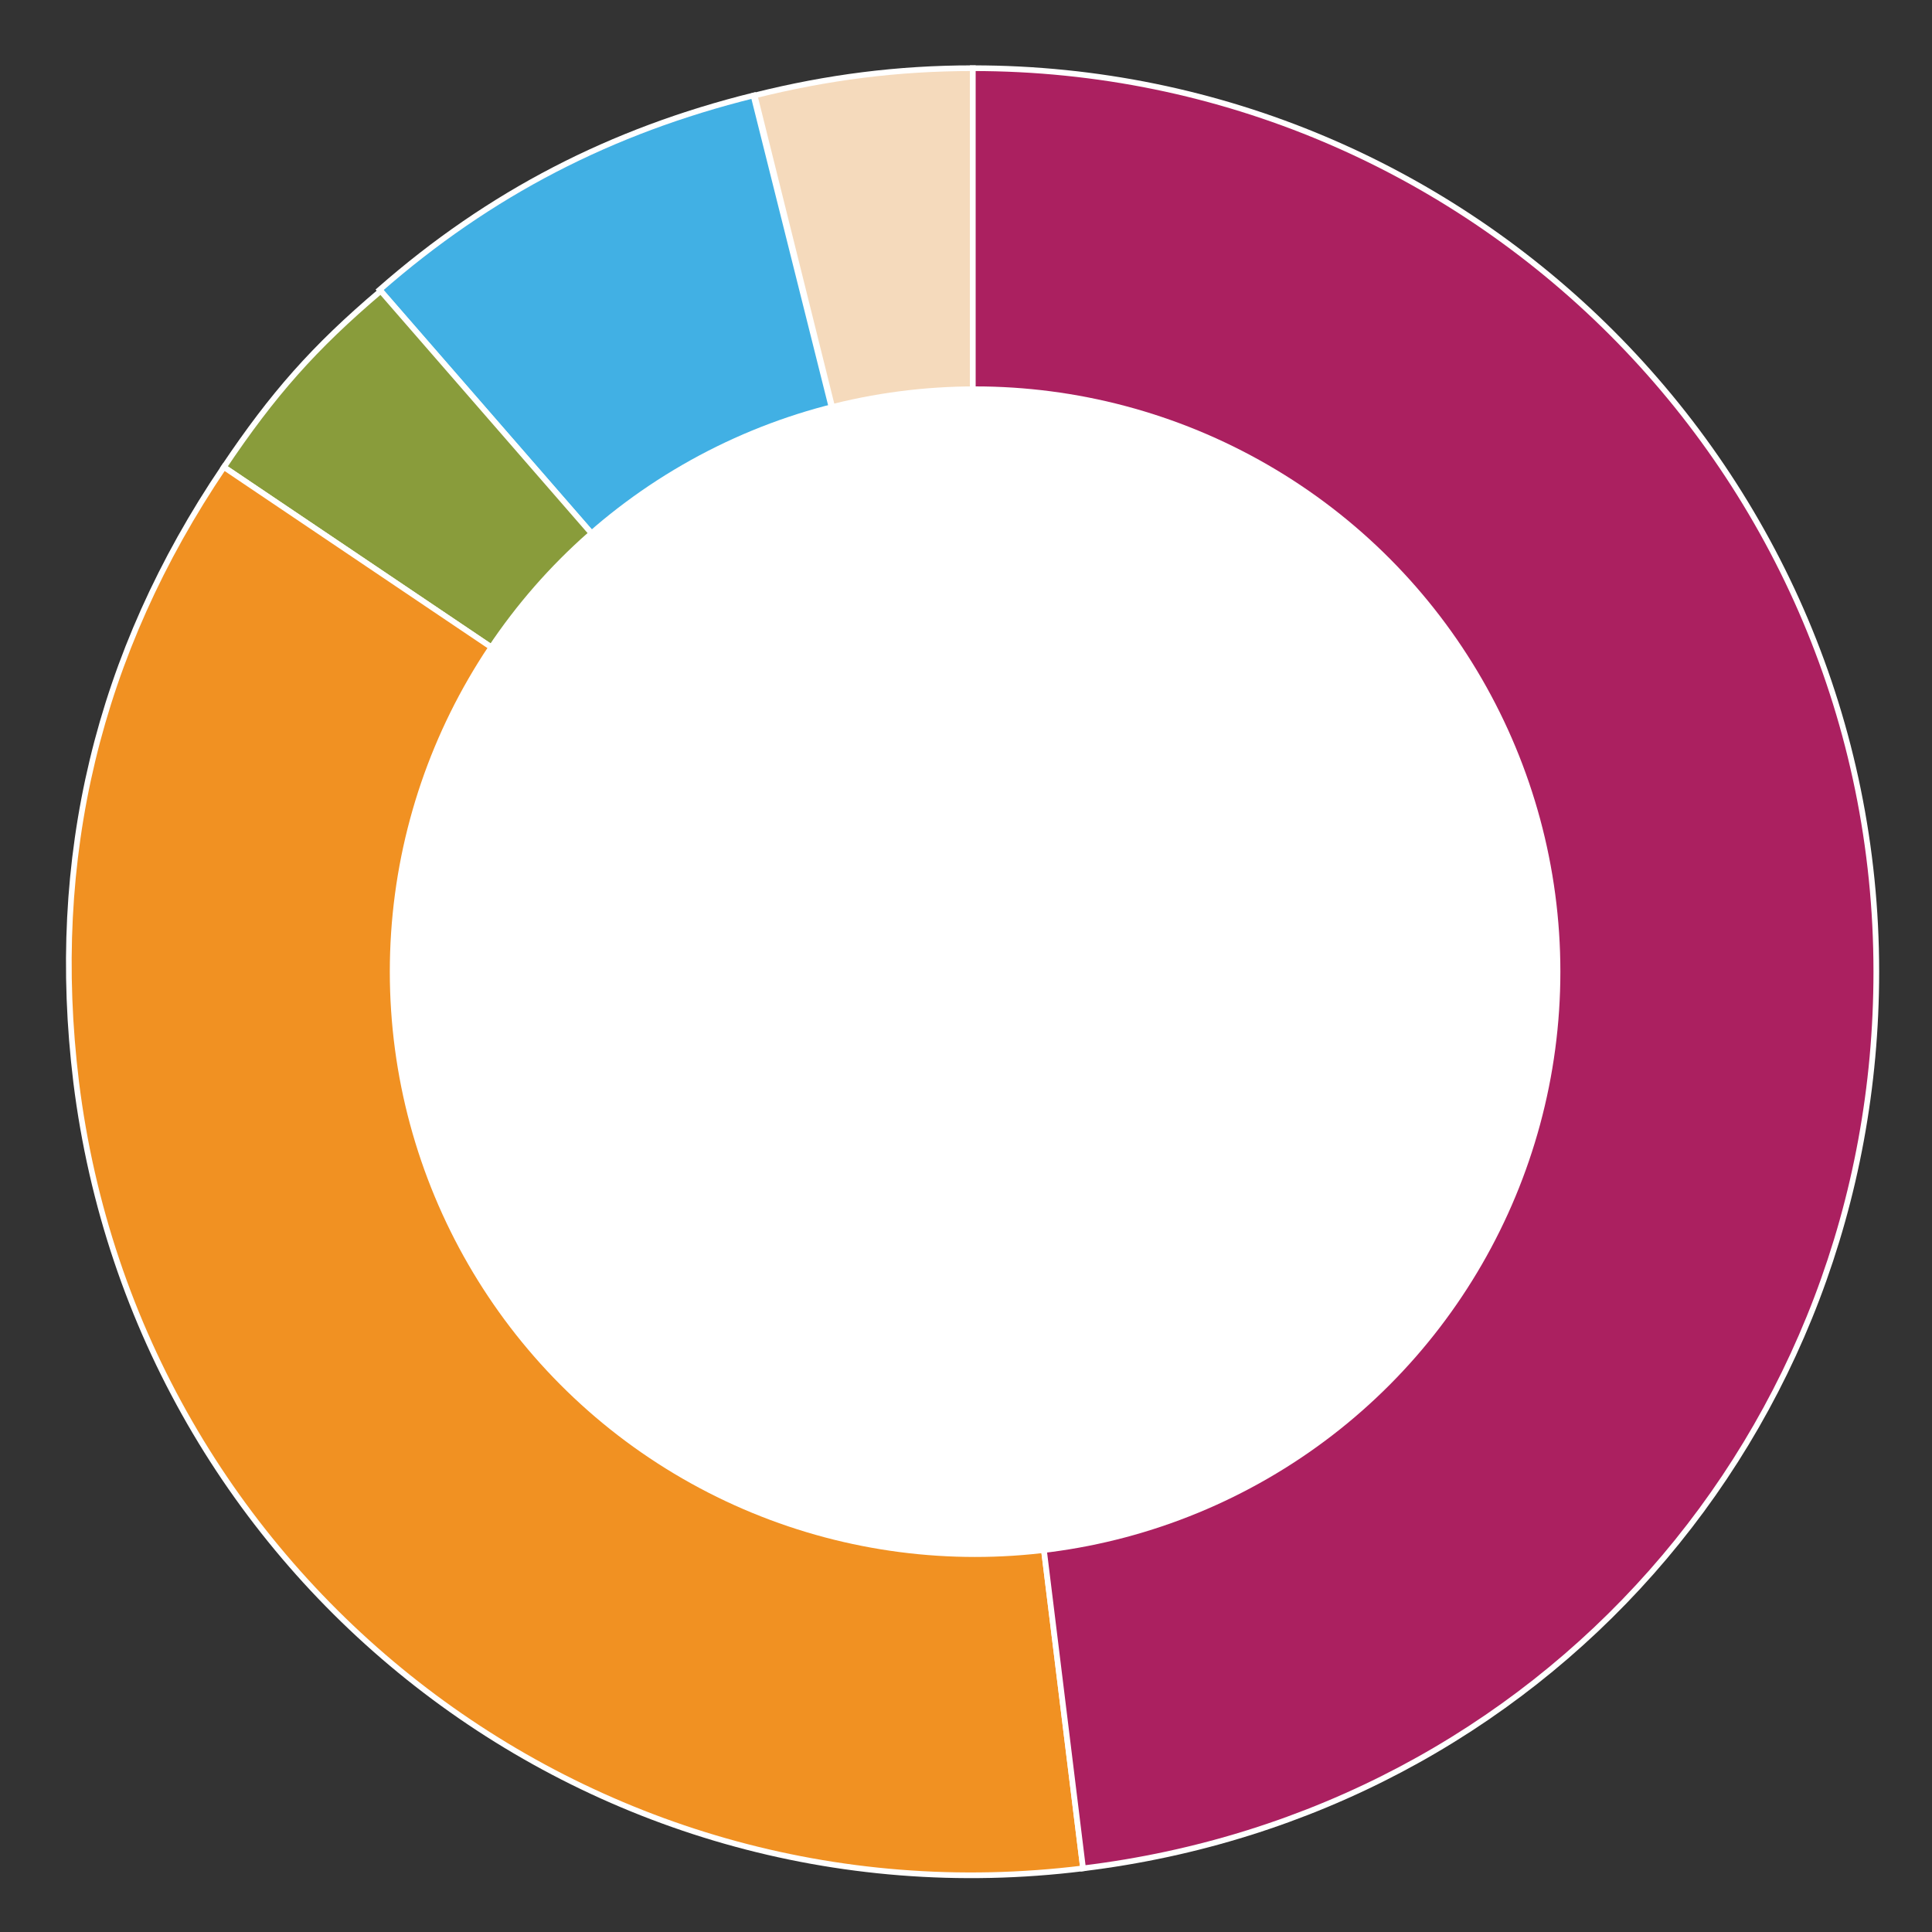
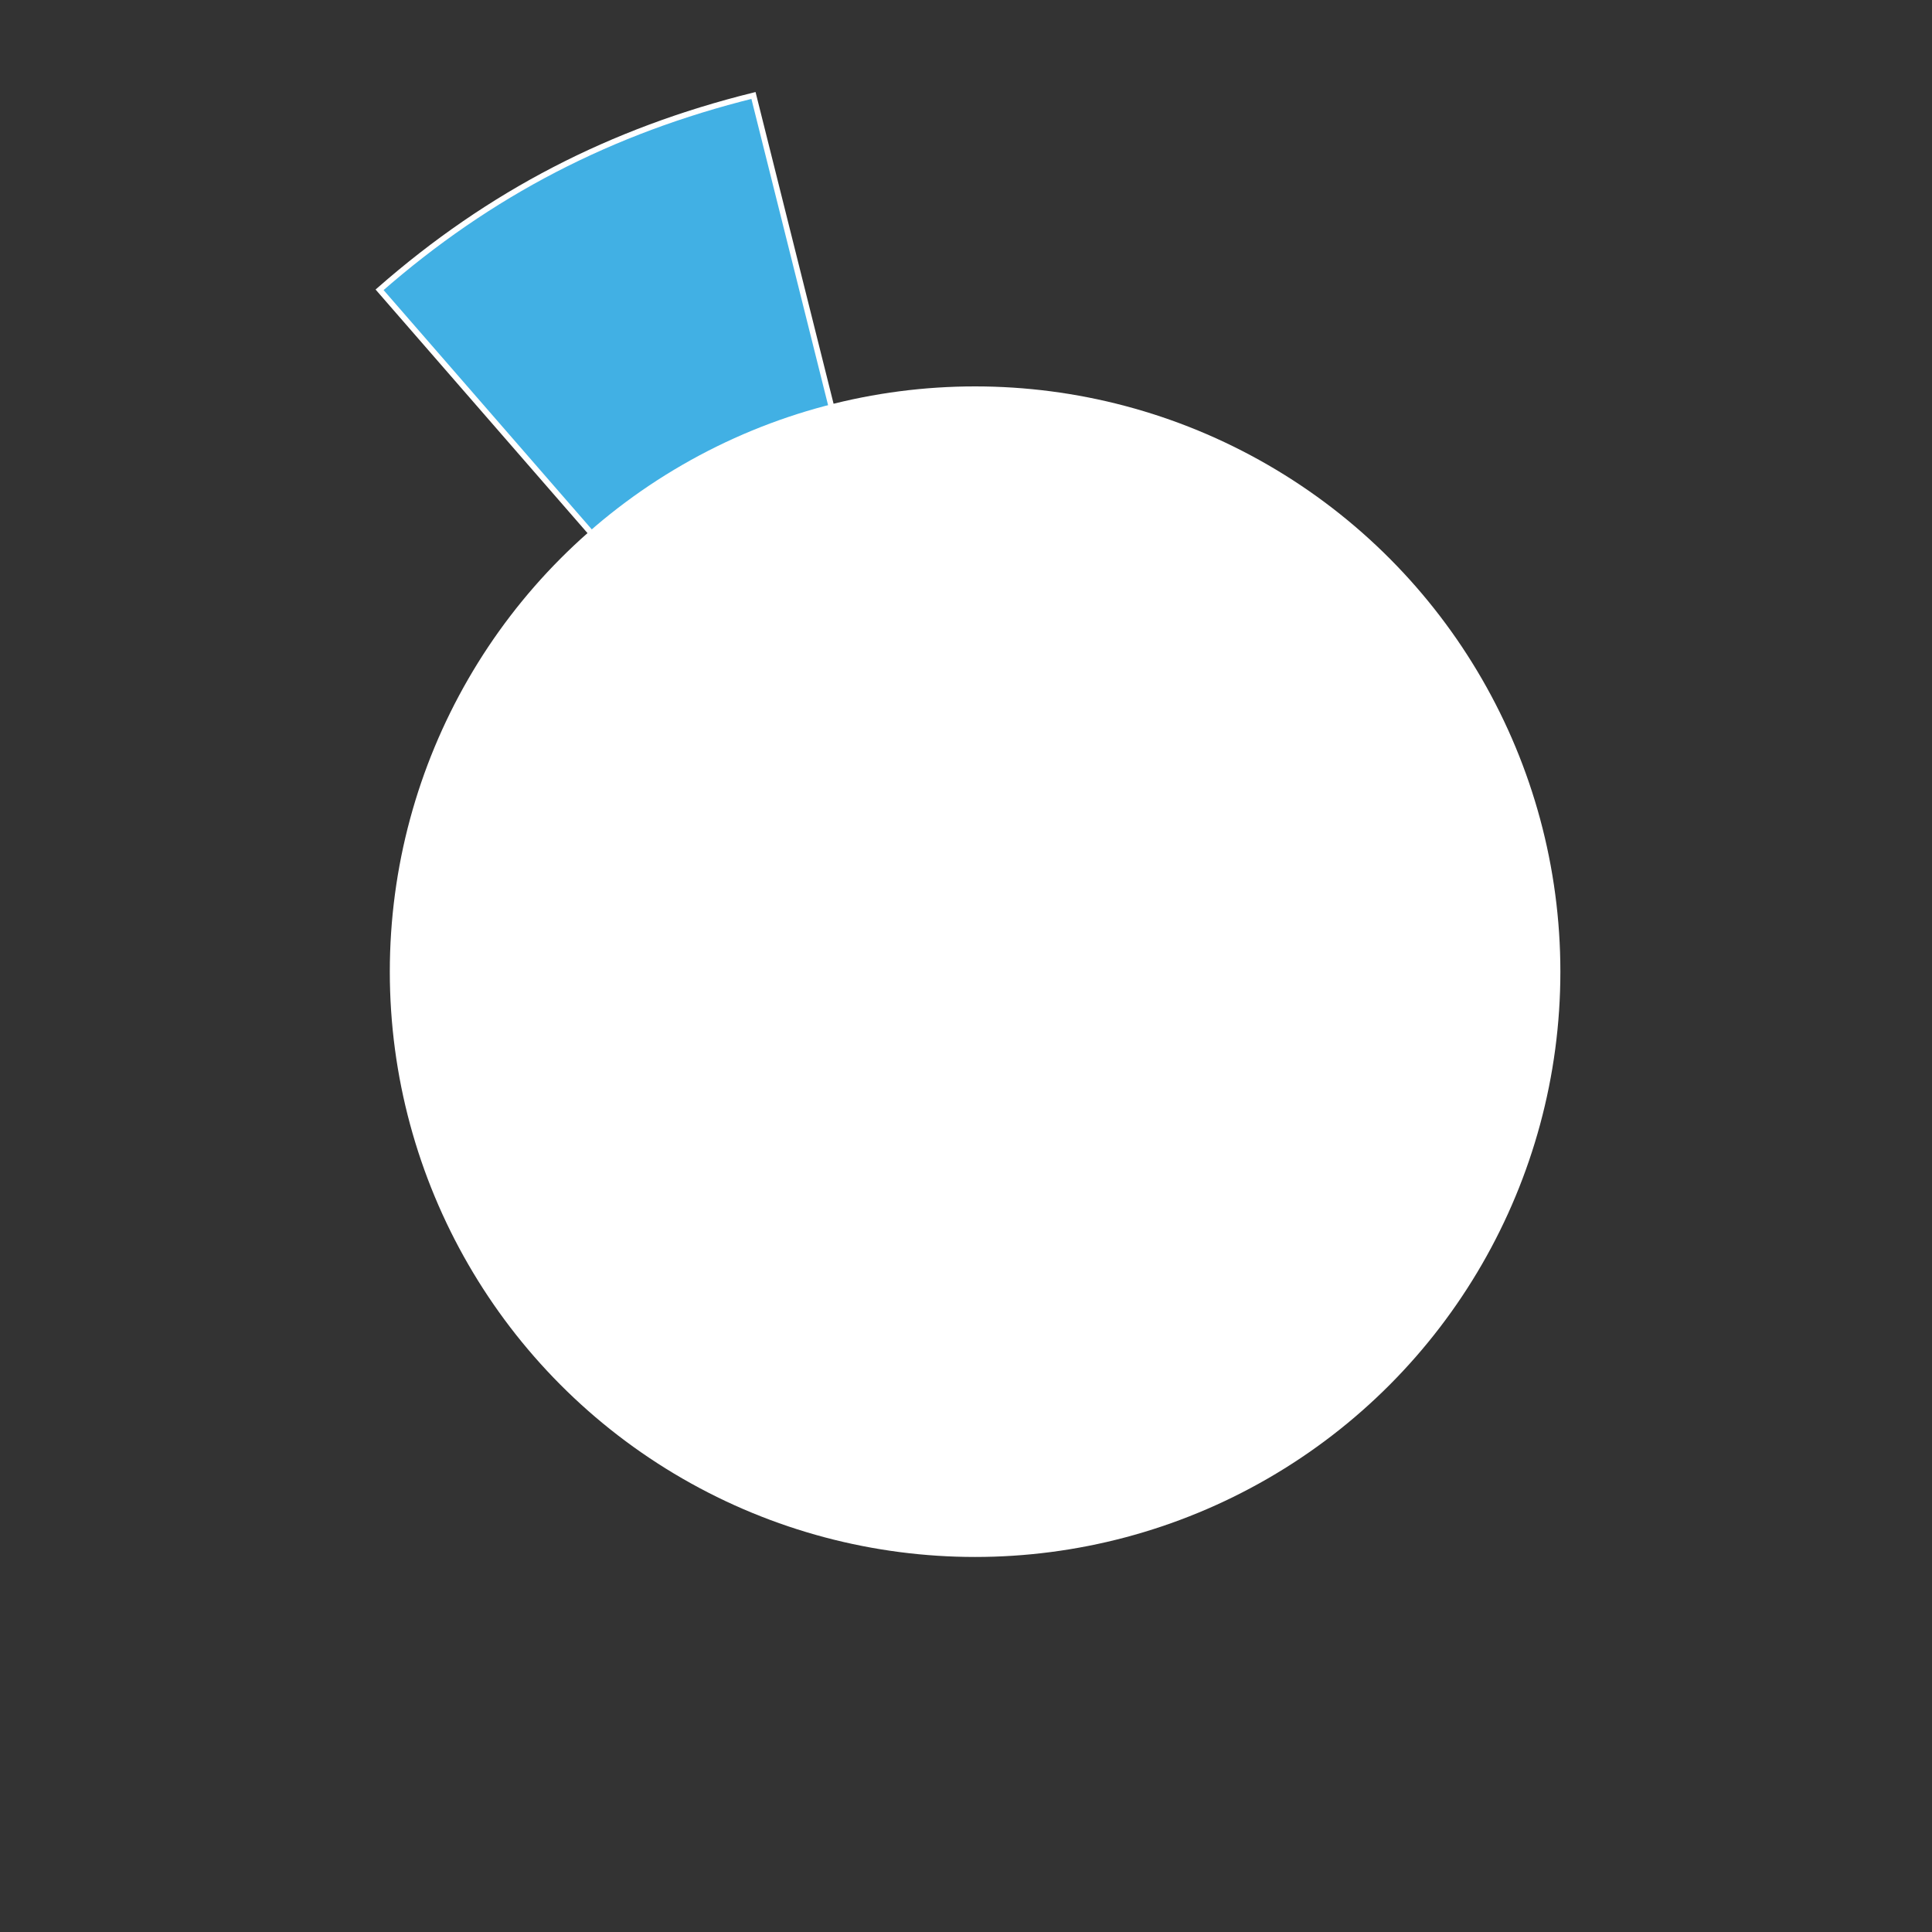
<svg xmlns="http://www.w3.org/2000/svg" version="1.1" x="0px" y="0px" viewBox="0 0 170 170" style="enable-background:new 0 0 170 170;" xml:space="preserve">
  <rect x="0" y="0" width="170" height="170" fill="#333333" stroke="none" />
  <style type="text/css">
	.st0{fill-rule:evenodd;clip-rule:evenodd;fill:#F5DABC;stroke:#FFFFFF;stroke-width:0.5;stroke-miterlimit:10;}
	.st1{fill-rule:evenodd;clip-rule:evenodd;fill:#41B0E4;stroke:#FFFFFF;stroke-width:0.5;stroke-miterlimit:10;}
	.st2{fill-rule:evenodd;clip-rule:evenodd;fill:#899C3B;stroke:#FFFFFF;stroke-width:0.5;stroke-miterlimit:10;}
	.st3{fill-rule:evenodd;clip-rule:evenodd;fill:#F19122;stroke:#FFFFFF;stroke-width:0.5;stroke-miterlimit:10;}
	.st4{fill-rule:evenodd;clip-rule:evenodd;fill:#AB2060;stroke:#FFFFFF;stroke-width:0.5;stroke-miterlimit:10;}
	.st5{fill:#FFFFFF;}
</style>
  <g id="Layer_1">
    <g>
	</g>
    <g>
      <g>
        <g>
          <g>
-             <path class="st0" d="M85.6,85.5L66.4,8.4C72.8,6.8,79,6,85.6,6V85.5z" />
+             </g>
+         </g>
+         <g>
+           <g>
+             <path class="st1" d="M85.6,85.5l-52.2-60c9.7-8.5,20.4-14,32.9-17.1L85.6,85.5" />
          </g>
        </g>
        <g>
          <g>
-             <path class="st1" d="M85.6,85.5l-52.2-60c9.7-8.5,20.4-14,32.9-17.1L85.6,85.5z" />
-           </g>
+             </g>
        </g>
        <g>
          <g>
-             <path class="st2" d="M85.6,85.5L19.7,41.1c4.3-6.4,7.9-10.5,13.8-15.5L85.6,85.5z" />
-           </g>
+             </g>
        </g>
        <g>
          <g>
-             <path class="st3" d="M85.6,85.5l9.7,78.9c-43.6,5.4-83.2-25.6-88.6-69.2c-2.4-19.7,1.9-37.7,13-54.1L85.6,85.5z" />
-           </g>
-         </g>
-         <g>
-           <g>
-             <path class="st4" d="M85.6,85.5V6c43.9,0,79.5,35.6,79.5,79.5c0,40.6-29.5,74-69.8,78.9L85.6,85.5z" />
-           </g>
+             </g>
        </g>
      </g>
      <g>
        <g>
			</g>
        <g>
			</g>
        <g>
			</g>
        <g>
			</g>
        <g>
			</g>
      </g>
      <g>
        <g>
			</g>
        <g>
			</g>
        <g>
			</g>
        <g>
			</g>
        <g>
			</g>
      </g>
    </g>
  </g>
  <g id="text">
    <circle class="st5" cx="85.8" cy="85.5" r="51.5" />
  </g>
</svg>